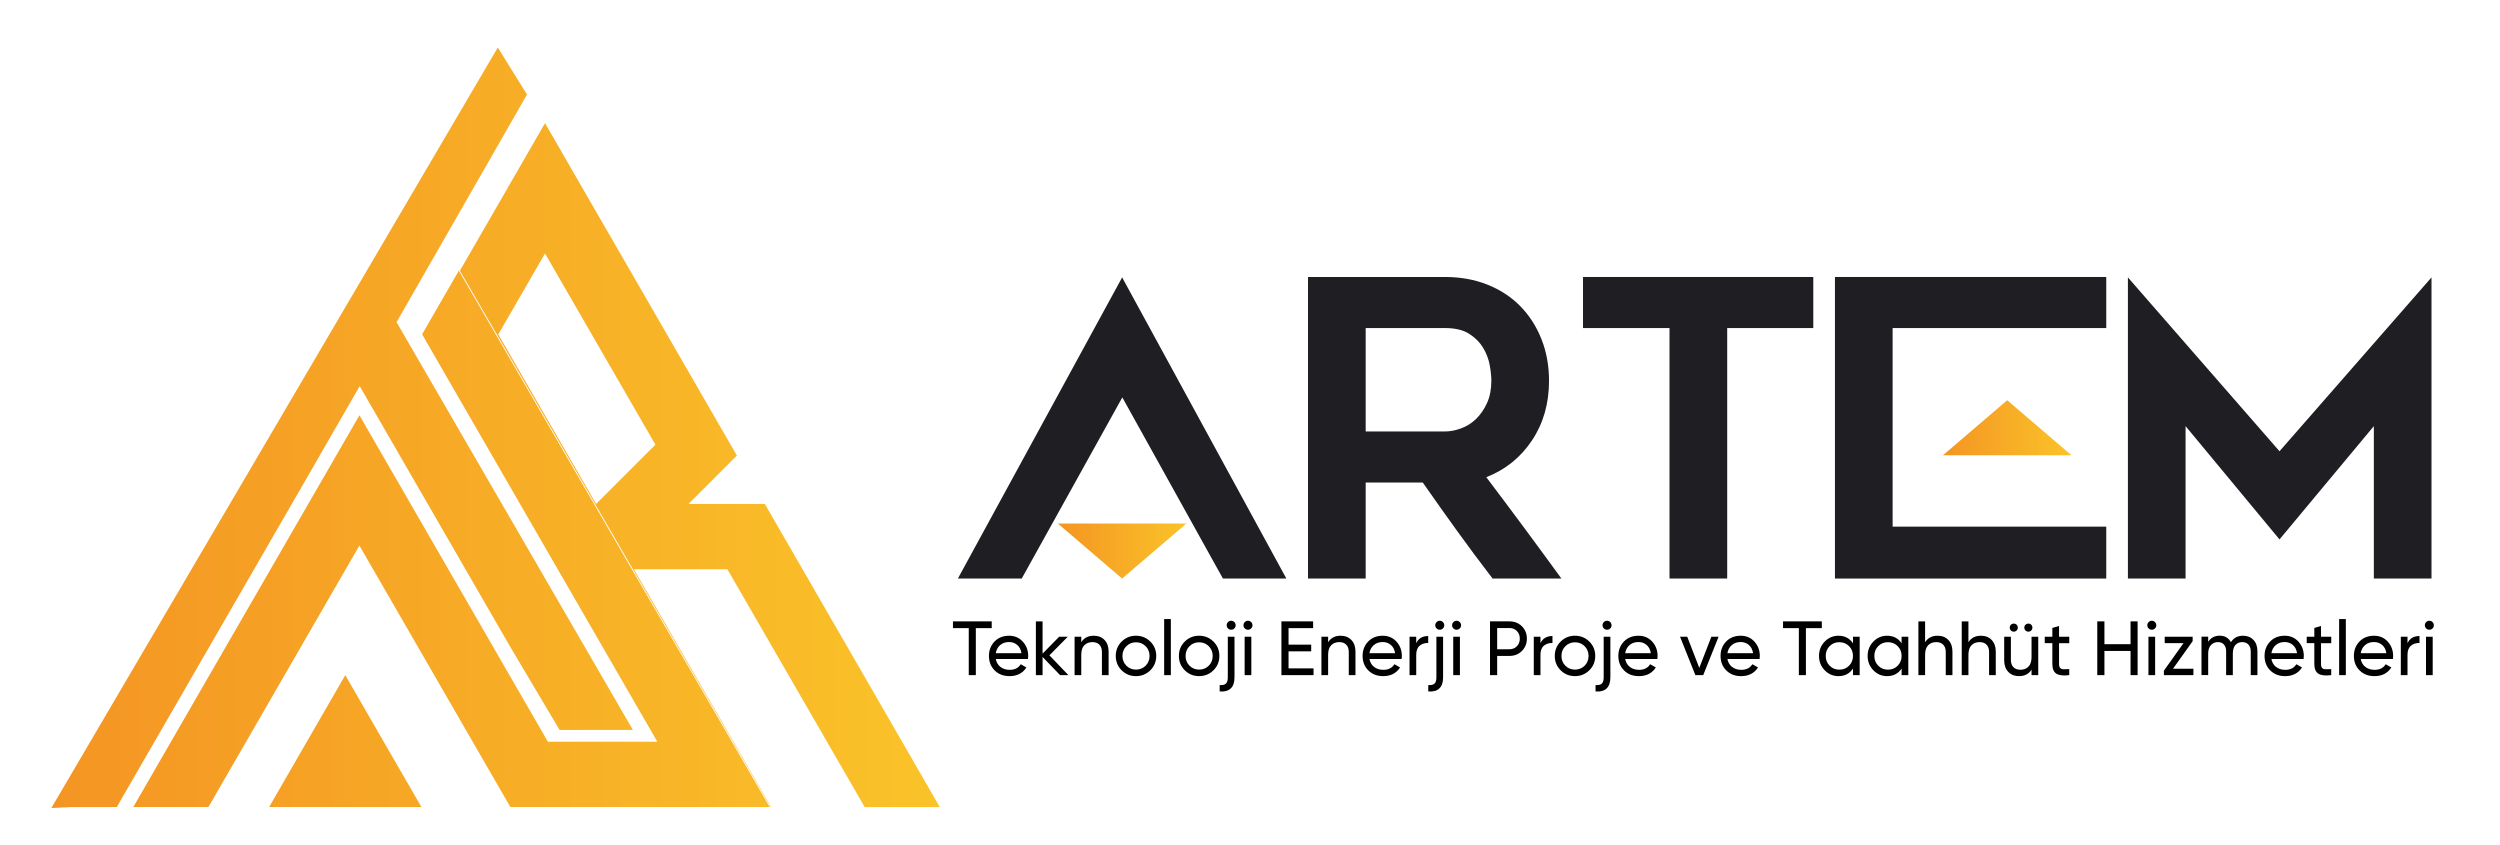
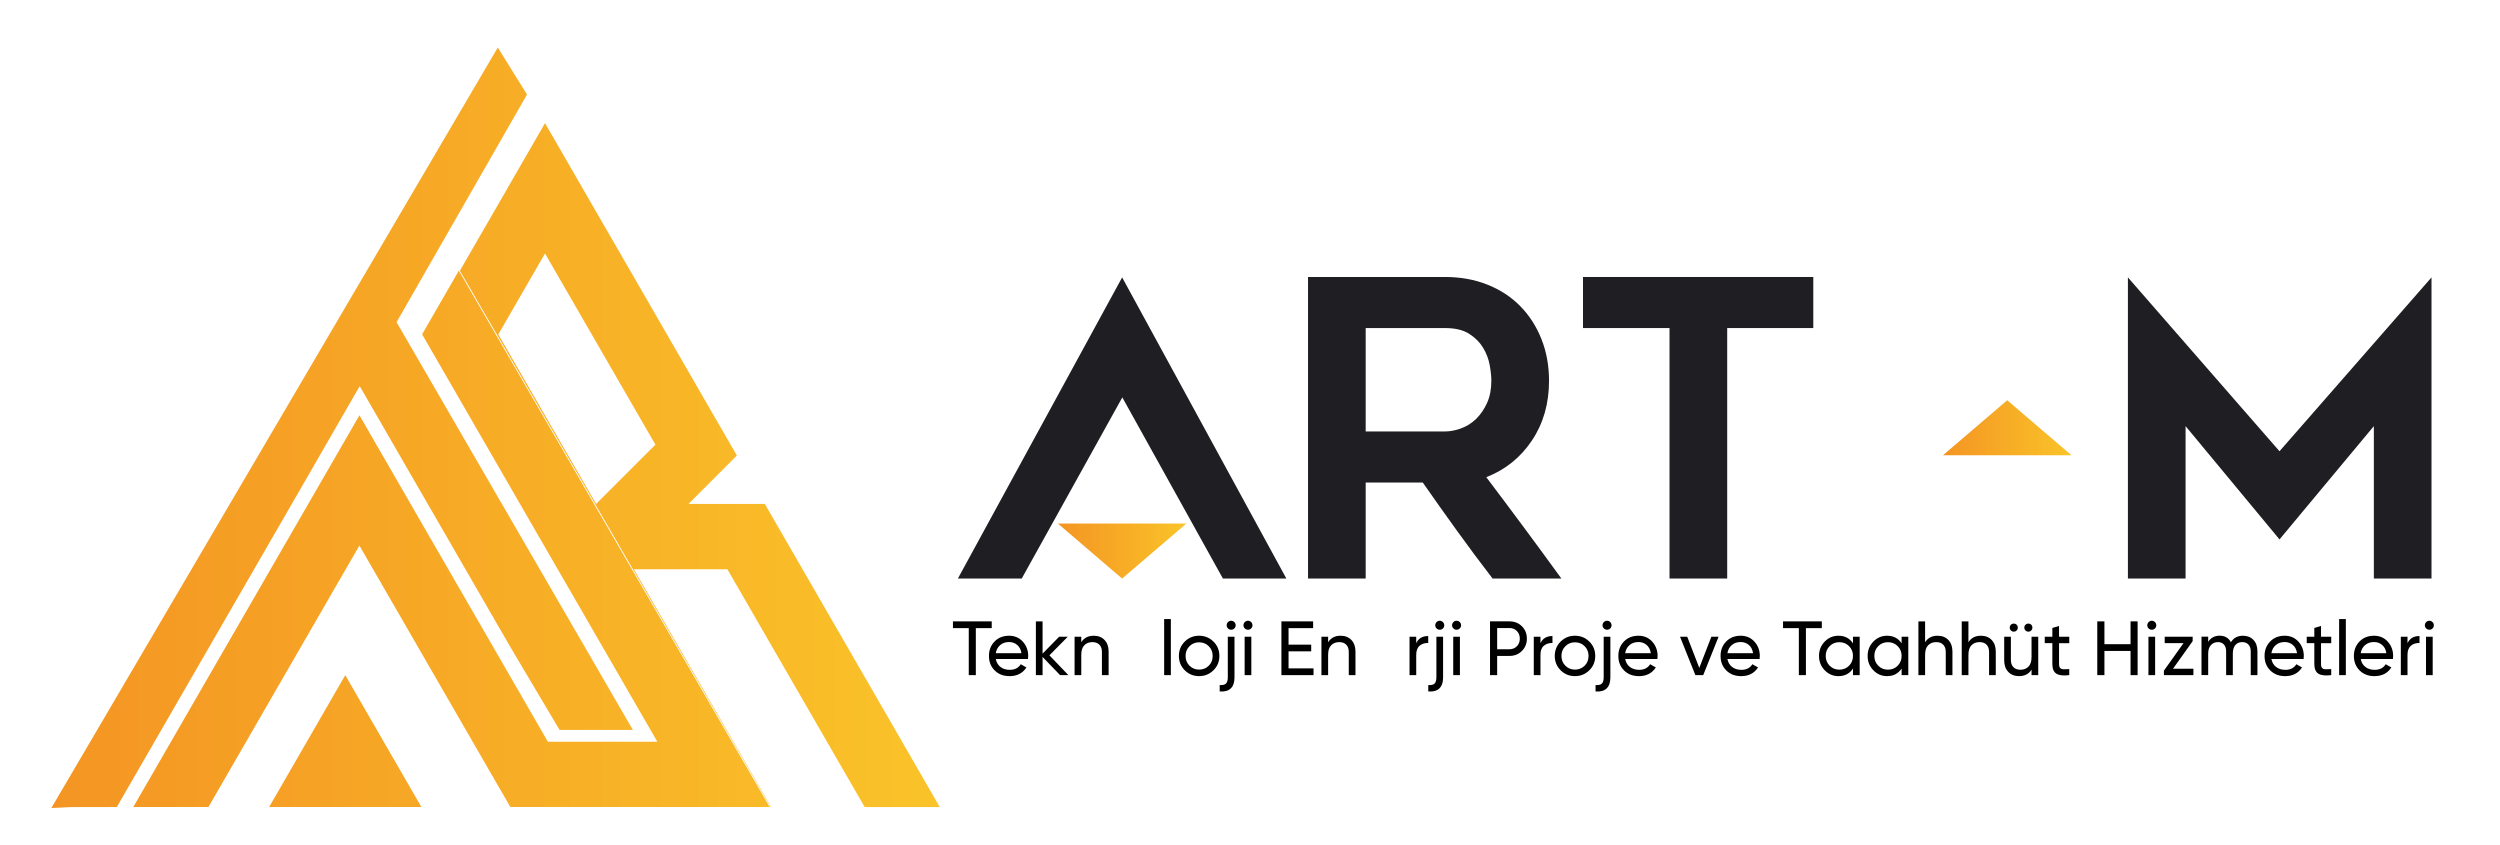
<svg xmlns="http://www.w3.org/2000/svg" version="1.1" id="Layer_1" x="0px" y="0px" viewBox="0 0 1203.06 406.47" style="enable-background:new 0 0 1203.06 406.47;" xml:space="preserve">
  <style type="text/css">
	.st0{fill:url(#SVGID_1_);}
	.st1{fill:#1E1E23;}
	.st2{fill:url(#SVGID_00000143619267692171111180000006166269585638828424_);}
	.st3{fill:url(#SVGID_00000171699740762835595440000014489833752868952963_);}
	.st4{fill:#2D2D61;}
</style>
  <g>
    <linearGradient id="SVGID_1_" gradientUnits="userSpaceOnUse" x1="509.05" y1="265.169" x2="570.932" y2="265.169">
      <stop offset="0" style="stop-color:#F49523" />
      <stop offset="1" style="stop-color:#FAC329" />
    </linearGradient>
    <polygon class="st0" points="570.93,251.93 539.99,278.41 509.05,251.93  " />
    <path class="st1" d="M1170.1,133.49v144.92h-27.75v-73.35l-45.4,54.52l-45.2-54.52v73.35H1024V133.49l72.95,83.66L1170.1,133.49z" />
    <path class="st1" d="M657.2,278.41h-27.75V133.29h65.93c7.41,0,14.2,1.22,20.36,3.67c6.16,2.45,11.42,5.88,15.79,10.31   c4.37,4.43,7.78,9.71,10.23,15.86c2.45,6.15,3.67,12.85,3.67,20.12c0,10.97-2.75,20.55-8.24,28.75   c-5.49,8.2-12.81,14.07-21.95,17.64c12.19,16.12,24.24,32.38,36.14,48.77h-33.11c-5.8-7.53-11.46-15.13-16.99-22.8   c-5.53-7.66-11.07-15.46-16.6-23.39H657.2V278.41z M657.2,207.63h38.14c2.5,0,5.1-0.5,7.8-1.49c2.7-0.99,5.1-2.51,7.21-4.56   c2.1-2.05,3.85-4.59,5.24-7.63c1.38-3.04,2.08-6.61,2.08-10.71c0-2.11-0.27-4.62-0.79-7.53c-0.52-2.91-1.58-5.68-3.16-8.33   c-1.58-2.64-3.82-4.89-6.72-6.74c-2.9-1.85-6.78-2.77-11.66-2.77H657.2V207.63z" />
    <path class="st1" d="M872.6,157.87h-41.43v120.53h-27.76V157.87h-41.63v-24.58H872.6V157.87z" />
-     <path class="st1" d="M460.95,278.41L540,133.49l79.03,144.92H588.5l-48.41-87.17l-48.41,87.17H460.95z" />
-     <polygon class="st1" points="1013.58,133.29 883.02,133.29 883.02,278.41 1013.58,278.41 1013.58,253.43 910.77,253.43    910.77,157.87 1013.58,157.87  " />
+     <path class="st1" d="M460.95,278.41L540,133.49l79.03,144.92H588.5l-48.41-87.17l-48.41,87.17H460.95" />
    <linearGradient id="SVGID_00000160156352627888151360000017826608686938796682_" gradientUnits="userSpaceOnUse" x1="934.977" y1="205.849" x2="996.859" y2="205.849">
      <stop offset="0" style="stop-color:#F49523" />
      <stop offset="1" style="stop-color:#FAC329" />
    </linearGradient>
    <polygon style="fill:url(#SVGID_00000160156352627888151360000017826608686938796682_);" points="996.86,219.09 965.92,192.61    934.98,219.09  " />
  </g>
  <linearGradient id="SVGID_00000097484142064440710870000010561819744950838943_" gradientUnits="userSpaceOnUse" x1="24.704" y1="205.849" x2="452.246" y2="205.849">
    <stop offset="0" style="stop-color:#F49523" />
    <stop offset="1" style="stop-color:#FAC329" />
  </linearGradient>
  <path style="fill:url(#SVGID_00000097484142064440710870000010561819744950838943_);" d="M166.15,324.89l-36.64,63.47h73.29  L166.15,324.89z M434.12,356.94l-47.93-83.02l-18.14-31.42h-36.73l23.29-23.29l-16.27-28.17L262.27,59.26l-18.09,31.35l0.01,0.02  l-22.49,38.96l-0.01-0.01l-0.39,0.68l149.6,258.11h0.19l-18.14-31.42l-47.93-83.02h45.01l28.37,49.14l19.57,33.88l18.14,31.42h36.13  L434.12,356.94z M286.87,242.5l-47.08-81.57l22.48-38.96l53.13,92.01L286.87,242.5z M220.8,130.25l149.6,258.11H245.6l-72.65-125.83  L100.3,388.36H64.14l108.83-188.52l90.69,157.1h52.67l-36.58-63.36l-16.28-28.17l-60.34-104.53L220.8,130.25z M304.56,351.26h-35.28  l-23.86-40.2l-0.1-0.18l-31.41-54.41l-16.28-28.17l-23.05-39.93l-1.48-2.57l-29.67,51.51l-0.1,0.17L56.21,388.36l-21.84,0.02  l-9.67,0.46L239.55,22.86l14.06,22.63l-62.58,109.19l-0.2,0.36l1.33,2.29L304.56,351.26z" />
  <g>
    <g>
      <path class="st4" d="M-2839.05-1712.74c3.22,0,3.22-5,0-5C-2842.27-1717.74-2842.27-1712.74-2839.05-1712.74L-2839.05-1712.74z" />
    </g>
  </g>
  <g>
    <path d="M477.24,299.02v3.25h-7.65v22.62h-3.4v-22.62h-7.61v-3.25H477.24z" />
    <path d="M479.2,317.13c0.32,1.65,1.08,2.93,2.27,3.84c1.19,0.91,2.67,1.37,4.42,1.37c2.44,0,4.21-0.9,5.32-2.7l2.73,1.55   c-1.8,2.79-4.51,4.18-8.13,4.18c-2.93,0-5.32-0.92-7.15-2.75c-1.84-1.83-2.75-4.16-2.75-6.97c0-2.78,0.9-5.1,2.7-6.95   c1.8-1.85,4.13-2.77,6.99-2.77c2.71,0,4.92,0.96,6.63,2.86c1.71,1.91,2.57,4.21,2.57,6.89c0,0.47-0.04,0.95-0.11,1.44H479.2z    M485.6,308.96c-1.73,0-3.15,0.49-4.29,1.46c-1.13,0.97-1.84,2.27-2.11,3.9h12.34c-0.27-1.75-0.96-3.08-2.07-3.99   C488.37,309.41,487.07,308.96,485.6,308.96z" />
    <path d="M514.13,324.89h-3.99l-8.43-8.75v8.75h-3.22v-25.87h3.22v15.53l7.98-8.14h4.14l-8.83,8.94L514.13,324.89z" />
    <path d="M526.32,305.93c2.17,0,3.91,0.68,5.21,2.05c1.31,1.37,1.96,3.22,1.96,5.56v11.35h-3.22v-11.16c0-1.5-0.41-2.67-1.22-3.49   c-0.81-0.83-1.93-1.24-3.36-1.24c-1.6,0-2.9,0.5-3.88,1.5c-0.99,1-1.48,2.53-1.48,4.6v9.79h-3.22v-18.48h3.22v2.66   C521.64,306.97,523.64,305.93,526.32,305.93z" />
-     <path d="M553.56,322.56c-1.9,1.87-4.2,2.81-6.91,2.81c-2.71,0-5.01-0.94-6.89-2.81s-2.83-4.18-2.83-6.91   c0-2.73,0.94-5.04,2.83-6.91c1.88-1.87,4.18-2.81,6.89-2.81c2.71,0,5.01,0.94,6.91,2.81c1.9,1.87,2.85,4.18,2.85,6.91   C556.41,318.38,555.46,320.69,553.56,322.56z M546.65,322.23c1.85,0,3.4-0.63,4.66-1.88c1.26-1.26,1.88-2.82,1.88-4.69   c0-1.87-0.63-3.44-1.88-4.69c-1.26-1.26-2.81-1.88-4.66-1.88c-1.82,0-3.36,0.63-4.62,1.88s-1.88,2.82-1.88,4.69   c0,1.87,0.63,3.44,1.88,4.69S544.83,322.23,546.65,322.23z" />
    <path d="M560.22,324.89v-26.98h3.22v26.98H560.22z" />
    <path d="M583.94,322.56c-1.9,1.87-4.2,2.81-6.91,2.81c-2.71,0-5.01-0.94-6.89-2.81s-2.83-4.18-2.83-6.91   c0-2.73,0.94-5.04,2.83-6.91c1.88-1.87,4.18-2.81,6.89-2.81c2.71,0,5.01,0.94,6.91,2.81c1.9,1.87,2.85,4.18,2.85,6.91   C586.79,318.38,585.84,320.69,583.94,322.56z M577.03,322.23c1.85,0,3.4-0.63,4.66-1.88c1.26-1.26,1.88-2.82,1.88-4.69   c0-1.87-0.63-3.44-1.88-4.69c-1.26-1.26-2.81-1.88-4.66-1.88c-1.82,0-3.36,0.63-4.62,1.88s-1.88,2.82-1.88,4.69   c0,1.87,0.63,3.44,1.88,4.69S575.21,322.23,577.03,322.23z" />
    <path d="M590.85,326v-19.59h3.22V326c0,2.39-0.6,4.16-1.81,5.3c-1.21,1.15-2.98,1.63-5.32,1.46v-3.1c1.35,0.12,2.35-0.1,2.98-0.67   C590.54,328.42,590.85,327.42,590.85,326z M592.48,303.04c-0.62,0-1.13-0.21-1.55-0.63c-0.42-0.42-0.63-0.92-0.63-1.51   c0-0.59,0.21-1.1,0.63-1.53c0.42-0.43,0.94-0.65,1.55-0.65c0.59,0,1.1,0.22,1.52,0.65c0.42,0.43,0.63,0.94,0.63,1.53   c0,0.59-0.21,1.1-0.63,1.51C593.58,302.84,593.07,303.04,592.48,303.04z" />
    <path d="M600.57,303.04c-0.62,0-1.13-0.21-1.55-0.63c-0.42-0.42-0.63-0.92-0.63-1.51c0-0.59,0.21-1.1,0.63-1.53   c0.42-0.43,0.94-0.65,1.55-0.65c0.59,0,1.1,0.22,1.52,0.65c0.42,0.43,0.63,0.94,0.63,1.53c0,0.59-0.21,1.1-0.63,1.51   C601.67,302.84,601.17,303.04,600.57,303.04z M598.95,324.89v-18.48h3.22v18.48H598.95z" />
    <path d="M620.09,321.64h12.01v3.25h-15.45v-25.87h15.26v3.25h-11.83v7.95h10.9v3.22h-10.9V321.64z" />
    <path d="M645.11,305.93c2.17,0,3.91,0.68,5.21,2.05c1.31,1.37,1.96,3.22,1.96,5.56v11.35h-3.22v-11.16c0-1.5-0.41-2.67-1.22-3.49   c-0.81-0.83-1.93-1.24-3.36-1.24c-1.6,0-2.9,0.5-3.88,1.5c-0.99,1-1.48,2.53-1.48,4.6v9.79h-3.22v-18.48h3.22v2.66   C640.43,306.97,642.42,305.93,645.11,305.93z" />
-     <path d="M659.01,317.13c0.32,1.65,1.08,2.93,2.27,3.84c1.19,0.91,2.67,1.37,4.42,1.37c2.44,0,4.21-0.9,5.32-2.7l2.73,1.55   c-1.8,2.79-4.51,4.18-8.13,4.18c-2.93,0-5.32-0.92-7.15-2.75c-1.84-1.83-2.75-4.16-2.75-6.97c0-2.78,0.9-5.1,2.7-6.95   c1.8-1.85,4.13-2.77,6.99-2.77c2.71,0,4.92,0.96,6.63,2.86c1.71,1.91,2.57,4.21,2.57,6.89c0,0.47-0.04,0.95-0.11,1.44H659.01z    M665.4,308.96c-1.73,0-3.15,0.49-4.29,1.46c-1.13,0.97-1.84,2.27-2.11,3.9h12.34c-0.27-1.75-0.96-3.08-2.07-3.99   C668.17,309.41,666.88,308.96,665.4,308.96z" />
    <path d="M681.52,309.51c1.06-2.29,2.98-3.44,5.77-3.44v3.36c-1.58-0.07-2.93,0.35-4.07,1.26c-1.13,0.91-1.7,2.38-1.7,4.4v9.79   h-3.22v-18.48h3.22V309.51z" />
    <path d="M691.23,326v-19.59h3.22V326c0,2.39-0.6,4.16-1.81,5.3c-1.21,1.15-2.98,1.63-5.32,1.46v-3.1c1.35,0.12,2.35-0.1,2.98-0.67   C690.92,328.42,691.23,327.42,691.23,326z M692.86,303.04c-0.62,0-1.13-0.21-1.55-0.63c-0.42-0.42-0.63-0.92-0.63-1.51   c0-0.59,0.21-1.1,0.63-1.53c0.42-0.43,0.94-0.65,1.55-0.65c0.59,0,1.1,0.22,1.52,0.65c0.42,0.43,0.63,0.94,0.63,1.53   c0,0.59-0.21,1.1-0.63,1.51C693.96,302.84,693.45,303.04,692.86,303.04z" />
    <path d="M700.96,303.04c-0.62,0-1.13-0.21-1.55-0.63c-0.42-0.42-0.63-0.92-0.63-1.51c0-0.59,0.21-1.1,0.63-1.53   c0.42-0.43,0.94-0.65,1.55-0.65c0.59,0,1.1,0.22,1.52,0.65c0.42,0.43,0.63,0.94,0.63,1.53c0,0.59-0.21,1.1-0.63,1.51   C702.05,302.84,701.55,303.04,700.96,303.04z M699.33,324.89v-18.48h3.22v18.48H699.33z" />
    <path d="M726.42,299.02c2.39,0,4.38,0.79,5.97,2.38c1.59,1.59,2.38,3.57,2.38,5.93c0,2.34-0.79,4.31-2.38,5.91   c-1.59,1.6-3.58,2.4-5.97,2.4h-5.95v9.24h-3.44v-25.87H726.42z M726.42,312.43c1.43,0,2.61-0.49,3.55-1.46   c0.94-0.97,1.4-2.19,1.4-3.64c0-1.48-0.47-2.7-1.4-3.66c-0.94-0.96-2.12-1.44-3.55-1.44h-5.95v10.2H726.42z" />
    <path d="M741.31,309.51c1.06-2.29,2.98-3.44,5.77-3.44v3.36c-1.58-0.07-2.93,0.35-4.07,1.26c-1.13,0.91-1.7,2.38-1.7,4.4v9.79   h-3.22v-18.48h3.22V309.51z" />
    <path d="M764.82,322.56c-1.9,1.87-4.2,2.81-6.91,2.81c-2.71,0-5.01-0.94-6.89-2.81s-2.83-4.18-2.83-6.91   c0-2.73,0.94-5.04,2.83-6.91c1.88-1.87,4.18-2.81,6.89-2.81c2.71,0,5.01,0.94,6.91,2.81c1.9,1.87,2.85,4.18,2.85,6.91   C767.67,318.38,766.72,320.69,764.82,322.56z M757.91,322.23c1.85,0,3.4-0.63,4.66-1.88c1.26-1.26,1.88-2.82,1.88-4.69   c0-1.87-0.63-3.44-1.88-4.69c-1.26-1.26-2.81-1.88-4.66-1.88c-1.82,0-3.36,0.63-4.62,1.88s-1.88,2.82-1.88,4.69   c0,1.87,0.63,3.44,1.88,4.69S756.09,322.23,757.91,322.23z" />
    <path d="M771.73,326v-19.59h3.22V326c0,2.39-0.6,4.16-1.81,5.3c-1.21,1.15-2.98,1.63-5.32,1.46v-3.1c1.35,0.12,2.35-0.1,2.98-0.67   C771.42,328.42,771.73,327.42,771.73,326z M773.36,303.04c-0.62,0-1.13-0.21-1.55-0.63c-0.42-0.42-0.63-0.92-0.63-1.51   c0-0.59,0.21-1.1,0.63-1.53c0.42-0.43,0.94-0.65,1.55-0.65c0.59,0,1.1,0.22,1.52,0.65c0.42,0.43,0.63,0.94,0.63,1.53   c0,0.59-0.21,1.1-0.63,1.51C774.45,302.84,773.95,303.04,773.36,303.04z" />
    <path d="M782.08,317.13c0.32,1.65,1.08,2.93,2.27,3.84c1.19,0.91,2.67,1.37,4.42,1.37c2.44,0,4.21-0.9,5.32-2.7l2.73,1.55   c-1.8,2.79-4.51,4.18-8.13,4.18c-2.93,0-5.32-0.92-7.15-2.75c-1.84-1.83-2.75-4.16-2.75-6.97c0-2.78,0.9-5.1,2.7-6.95   c1.8-1.85,4.13-2.77,6.99-2.77c2.71,0,4.92,0.96,6.63,2.86c1.71,1.91,2.57,4.21,2.57,6.89c0,0.47-0.04,0.95-0.11,1.44H782.08z    M788.47,308.96c-1.73,0-3.15,0.49-4.29,1.46c-1.13,0.97-1.84,2.27-2.11,3.9h12.34c-0.27-1.75-0.96-3.08-2.07-3.99   C791.25,309.41,789.95,308.96,788.47,308.96z" />
    <path d="M823.55,306.41h3.47l-7.39,18.48h-3.77l-7.39-18.48h3.47l5.8,15L823.55,306.41z" />
    <path d="M831.27,317.13c0.32,1.65,1.08,2.93,2.27,3.84c1.19,0.91,2.67,1.37,4.42,1.37c2.44,0,4.21-0.9,5.32-2.7l2.73,1.55   c-1.8,2.79-4.51,4.18-8.13,4.18c-2.93,0-5.32-0.92-7.15-2.75c-1.84-1.83-2.75-4.16-2.75-6.97c0-2.78,0.9-5.1,2.7-6.95   c1.8-1.85,4.13-2.77,6.99-2.77c2.71,0,4.92,0.96,6.63,2.86c1.71,1.91,2.57,4.21,2.57,6.89c0,0.47-0.04,0.95-0.11,1.44H831.27z    M837.67,308.96c-1.73,0-3.15,0.49-4.29,1.46c-1.13,0.97-1.84,2.27-2.11,3.9h12.34c-0.27-1.75-0.96-3.08-2.07-3.99   C840.44,309.41,839.15,308.96,837.67,308.96z" />
    <path d="M876.7,299.02v3.25h-7.65v22.62h-3.4v-22.62h-7.61v-3.25H876.7z" />
    <path d="M891.7,306.41h3.22v18.48h-3.22v-3.18c-1.6,2.44-3.93,3.66-6.99,3.66c-2.59,0-4.79-0.94-6.62-2.83   c-1.82-1.88-2.74-4.18-2.74-6.89c0-2.71,0.91-5.01,2.74-6.89c1.82-1.88,4.03-2.83,6.62-2.83c3.05,0,5.38,1.22,6.99,3.66V306.41z    M885.12,322.26c1.87,0,3.44-0.63,4.69-1.9c1.26-1.27,1.89-2.84,1.89-4.71c0-1.87-0.63-3.44-1.89-4.71   c-1.26-1.27-2.82-1.9-4.69-1.9c-1.85,0-3.4,0.63-4.66,1.9c-1.26,1.27-1.88,2.84-1.88,4.71c0,1.87,0.63,3.44,1.88,4.71   C881.72,321.63,883.27,322.26,885.12,322.26z" />
    <path d="M915.1,306.41h3.22v18.48h-3.22v-3.18c-1.6,2.44-3.93,3.66-6.99,3.66c-2.59,0-4.79-0.94-6.62-2.83   c-1.82-1.88-2.74-4.18-2.74-6.89c0-2.71,0.91-5.01,2.74-6.89c1.82-1.88,4.03-2.83,6.62-2.83c3.05,0,5.38,1.22,6.99,3.66V306.41z    M908.52,322.26c1.87,0,3.44-0.63,4.69-1.9c1.26-1.27,1.89-2.84,1.89-4.71c0-1.87-0.63-3.44-1.89-4.71   c-1.26-1.27-2.82-1.9-4.69-1.9c-1.85,0-3.4,0.63-4.66,1.9c-1.26,1.27-1.88,2.84-1.88,4.71c0,1.87,0.63,3.44,1.88,4.71   C905.12,321.63,906.67,322.26,908.52,322.26z" />
    <path d="M932.39,305.93c2.17,0,3.91,0.68,5.21,2.05c1.31,1.37,1.96,3.22,1.96,5.56v11.35h-3.22v-11.16c0-1.5-0.41-2.67-1.22-3.49   c-0.81-0.83-1.93-1.24-3.36-1.24c-1.6,0-2.9,0.5-3.88,1.5c-0.99,1-1.48,2.53-1.48,4.6v9.79h-3.22v-25.87h3.22v10.05   C927.71,306.97,929.71,305.93,932.39,305.93z" />
    <path d="M953.24,305.93c2.17,0,3.91,0.68,5.21,2.05c1.31,1.37,1.96,3.22,1.96,5.56v11.35h-3.22v-11.16c0-1.5-0.41-2.67-1.22-3.49   c-0.81-0.83-1.93-1.24-3.36-1.24c-1.6,0-2.9,0.5-3.88,1.5c-0.99,1-1.48,2.53-1.48,4.6v9.79h-3.22v-25.87h3.22v10.05   C948.56,306.97,950.55,305.93,953.24,305.93z" />
    <path d="M977.63,306.41h3.22v18.48h-3.22v-2.66c-1.31,2.09-3.3,3.14-5.99,3.14c-2.17,0-3.91-0.68-5.21-2.05   c-1.31-1.37-1.96-3.22-1.96-5.56v-11.35h3.22v11.16c0,1.5,0.41,2.67,1.22,3.49c0.81,0.83,1.93,1.24,3.36,1.24   c1.6,0,2.9-0.5,3.88-1.5c0.99-1,1.48-2.53,1.48-4.6V306.41z M970.46,303.4c-0.37,0.38-0.83,0.57-1.37,0.57   c-0.54,0-1-0.19-1.39-0.57c-0.38-0.38-0.57-0.84-0.57-1.39s0.19-1,0.57-1.37c0.38-0.37,0.84-0.55,1.39-0.55   c0.54,0,1,0.18,1.37,0.55c0.37,0.37,0.55,0.83,0.55,1.37S970.83,303.01,970.46,303.4z M977.48,303.4   c-0.37,0.38-0.83,0.57-1.37,0.57s-1-0.19-1.39-0.57c-0.38-0.38-0.57-0.84-0.57-1.39s0.19-1,0.57-1.37   c0.38-0.37,0.84-0.55,1.39-0.55s1,0.18,1.37,0.55c0.37,0.37,0.55,0.83,0.55,1.37S977.85,303.01,977.48,303.4z" />
    <path d="M995.78,309.51h-4.92v10.02c0,0.91,0.18,1.56,0.54,1.94c0.36,0.38,0.91,0.58,1.64,0.59s1.65-0.01,2.73-0.06v2.88   c-2.81,0.37-4.87,0.14-6.17-0.68s-1.96-2.38-1.96-4.68v-10.02h-3.66v-3.1h3.66v-4.21l3.22-0.96v5.17h4.92V309.51z" />
    <path d="M1025.27,299.02h3.4v25.87h-3.4v-11.64h-12.57v11.64h-3.44v-25.87h3.44v10.98h12.57V299.02z" />
    <path d="M1035.51,303.04c-0.62,0-1.13-0.21-1.55-0.63c-0.42-0.42-0.63-0.92-0.63-1.51c0-0.59,0.21-1.1,0.63-1.53   c0.42-0.43,0.94-0.65,1.55-0.65c0.59,0,1.1,0.22,1.52,0.65c0.42,0.43,0.63,0.94,0.63,1.53c0,0.59-0.21,1.1-0.63,1.51   C1036.61,302.84,1036.1,303.04,1035.51,303.04z M1033.88,324.89v-18.48h3.22v18.48H1033.88z" />
    <path d="M1045.69,321.82h9.83v3.07h-14.2v-2.16l9.45-13.25h-9.06v-3.07h13.45v2.12L1045.69,321.82z" />
    <path d="M1079.38,305.93c2.07,0,3.75,0.67,5.03,2.01c1.28,1.34,1.92,3.16,1.92,5.45v11.49h-3.22V313.5c0-1.43-0.37-2.54-1.11-3.33   c-0.74-0.79-1.73-1.18-2.96-1.18c-1.38,0-2.48,0.46-3.31,1.39c-0.83,0.92-1.24,2.33-1.24,4.23v10.27h-3.22V313.5   c0-1.43-0.35-2.54-1.05-3.33c-0.7-0.79-1.66-1.18-2.86-1.18c-1.36,0-2.48,0.47-3.38,1.4c-0.9,0.94-1.35,2.34-1.35,4.21v10.27h-3.22   v-18.48h3.22v2.48c1.26-1.97,3.09-2.96,5.51-2.96c2.49,0,4.3,1.05,5.43,3.14C1074.86,306.97,1076.79,305.93,1079.38,305.93z" />
    <path d="M1093.05,317.13c0.32,1.65,1.08,2.93,2.27,3.84c1.19,0.91,2.67,1.37,4.42,1.37c2.44,0,4.21-0.9,5.32-2.7l2.73,1.55   c-1.8,2.79-4.51,4.18-8.13,4.18c-2.93,0-5.32-0.92-7.15-2.75c-1.84-1.83-2.75-4.16-2.75-6.97c0-2.78,0.9-5.1,2.7-6.95   c1.8-1.85,4.13-2.77,6.99-2.77c2.71,0,4.92,0.96,6.63,2.86c1.71,1.91,2.57,4.21,2.57,6.89c0,0.47-0.04,0.95-0.11,1.44H1093.05z    M1099.45,308.96c-1.73,0-3.15,0.49-4.29,1.46c-1.13,0.97-1.84,2.27-2.11,3.9h12.34c-0.27-1.75-0.96-3.08-2.07-3.99   C1102.22,309.41,1100.93,308.96,1099.45,308.96z" />
    <path d="M1121.85,309.51h-4.92v10.02c0,0.91,0.18,1.56,0.54,1.94c0.36,0.38,0.91,0.58,1.64,0.59s1.65-0.01,2.73-0.06v2.88   c-2.81,0.37-4.87,0.14-6.17-0.68s-1.96-2.38-1.96-4.68v-10.02h-3.66v-3.1h3.66v-4.21l3.22-0.96v5.17h4.92V309.51z" />
    <path d="M1125.65,324.89v-26.98h3.22v26.98H1125.65z" />
    <path d="M1136.04,317.13c0.32,1.65,1.08,2.93,2.27,3.84c1.19,0.91,2.67,1.37,4.42,1.37c2.44,0,4.21-0.9,5.32-2.7l2.73,1.55   c-1.8,2.79-4.51,4.18-8.13,4.18c-2.93,0-5.32-0.92-7.15-2.75c-1.84-1.83-2.75-4.16-2.75-6.97c0-2.78,0.9-5.1,2.7-6.95   c1.8-1.85,4.13-2.77,6.99-2.77c2.71,0,4.92,0.96,6.63,2.86c1.71,1.91,2.57,4.21,2.57,6.89c0,0.47-0.04,0.95-0.11,1.44H1136.04z    M1142.43,308.96c-1.73,0-3.15,0.49-4.29,1.46c-1.13,0.97-1.84,2.27-2.11,3.9h12.34c-0.27-1.75-0.96-3.08-2.07-3.99   C1145.2,309.41,1143.91,308.96,1142.43,308.96z" />
    <path d="M1158.55,309.51c1.06-2.29,2.98-3.44,5.77-3.44v3.36c-1.58-0.07-2.93,0.35-4.07,1.26c-1.13,0.91-1.7,2.38-1.7,4.4v9.79   h-3.22v-18.48h3.22V309.51z" />
    <path d="M1169.08,303.04c-0.62,0-1.13-0.21-1.55-0.63c-0.42-0.42-0.63-0.92-0.63-1.51c0-0.59,0.21-1.1,0.63-1.53   c0.42-0.43,0.94-0.65,1.55-0.65c0.59,0,1.1,0.22,1.52,0.65c0.42,0.43,0.63,0.94,0.63,1.53c0,0.59-0.21,1.1-0.63,1.51   C1170.17,302.84,1169.67,303.04,1169.08,303.04z M1167.45,324.89v-18.48h3.22v18.48H1167.45z" />
  </g>
</svg>